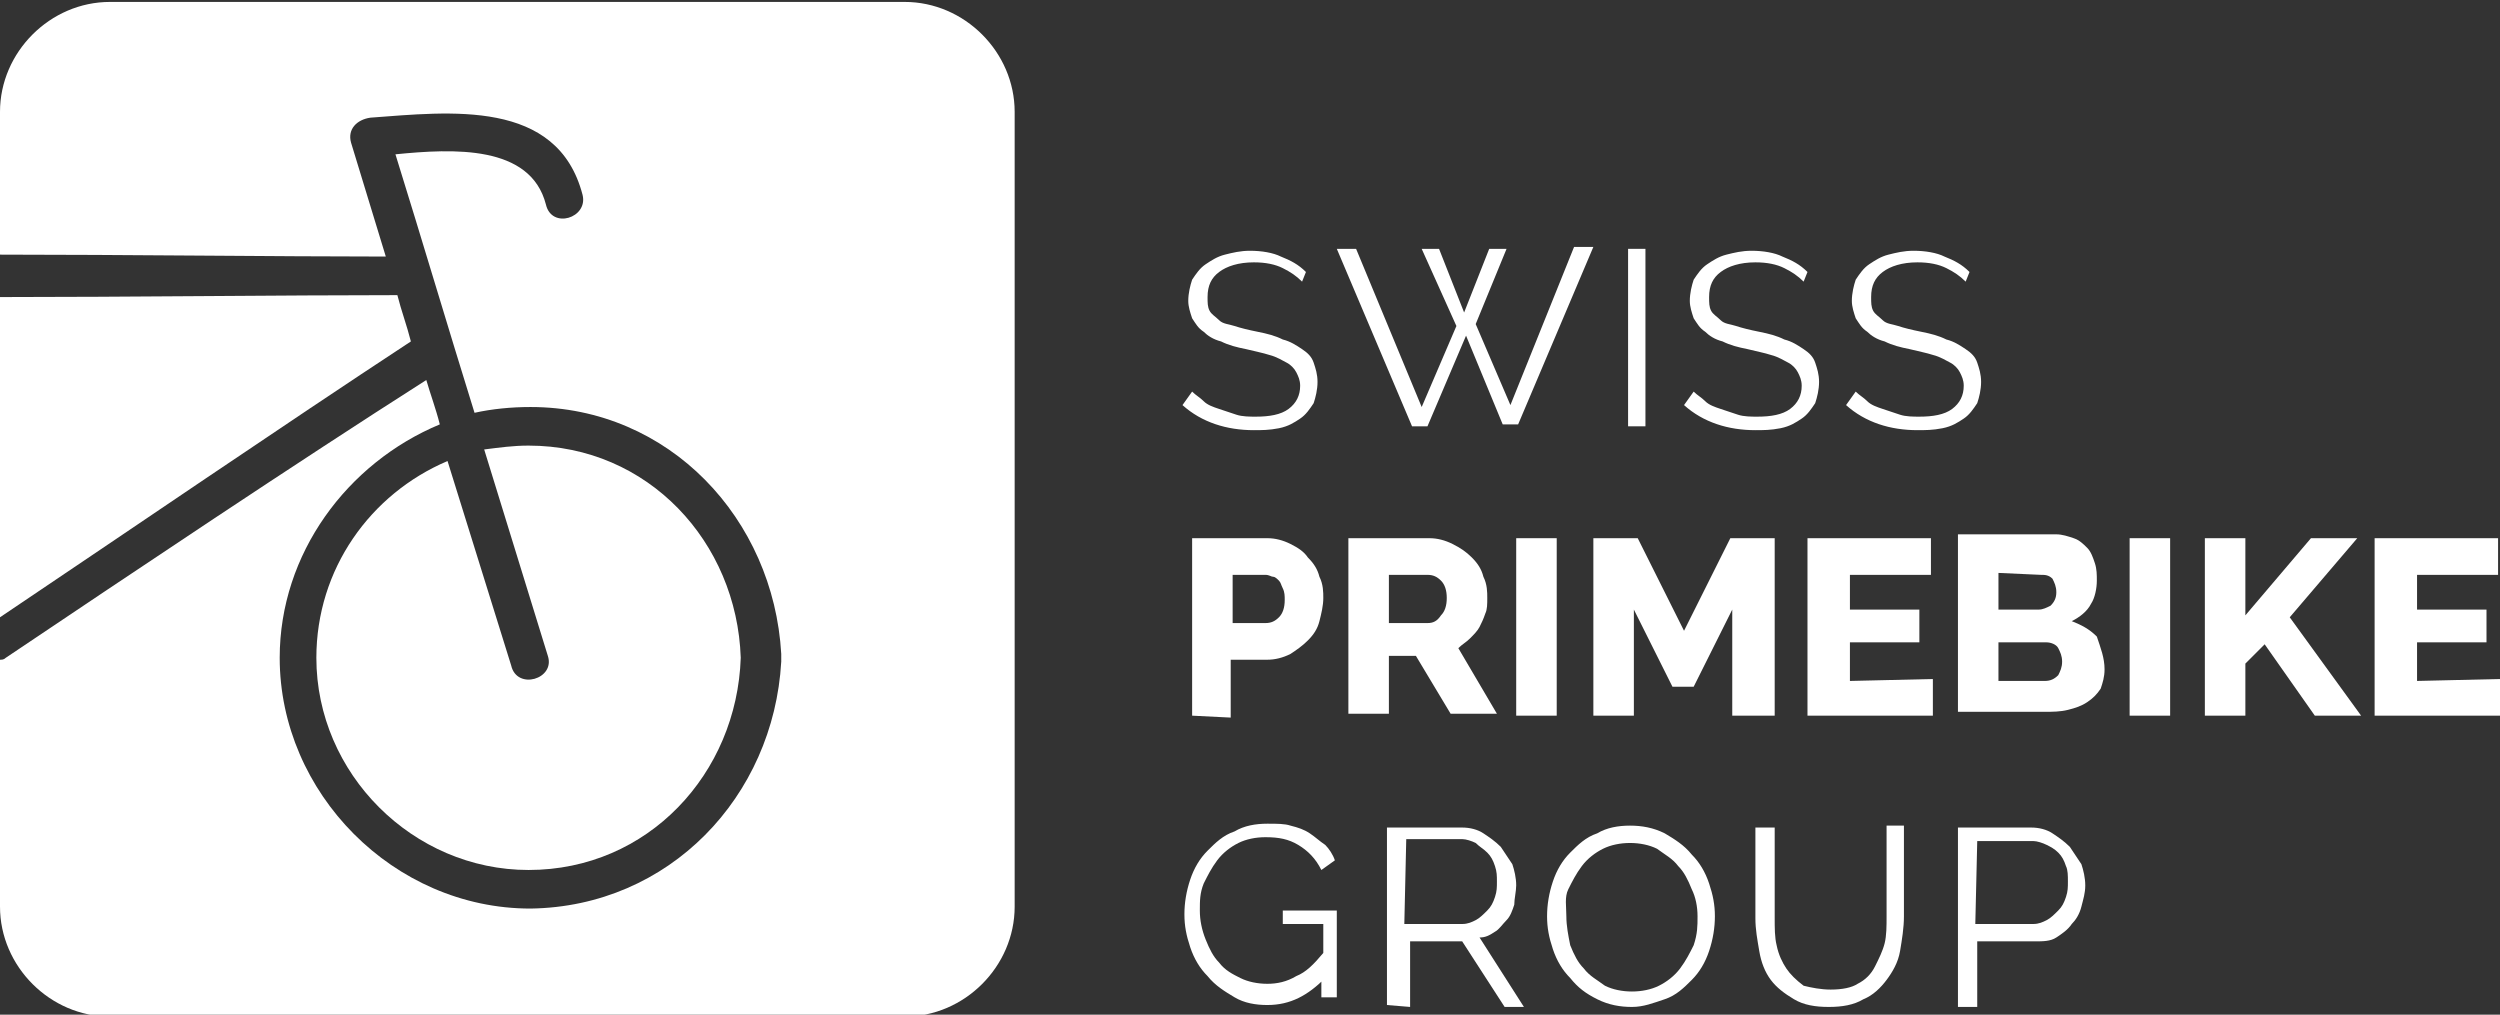
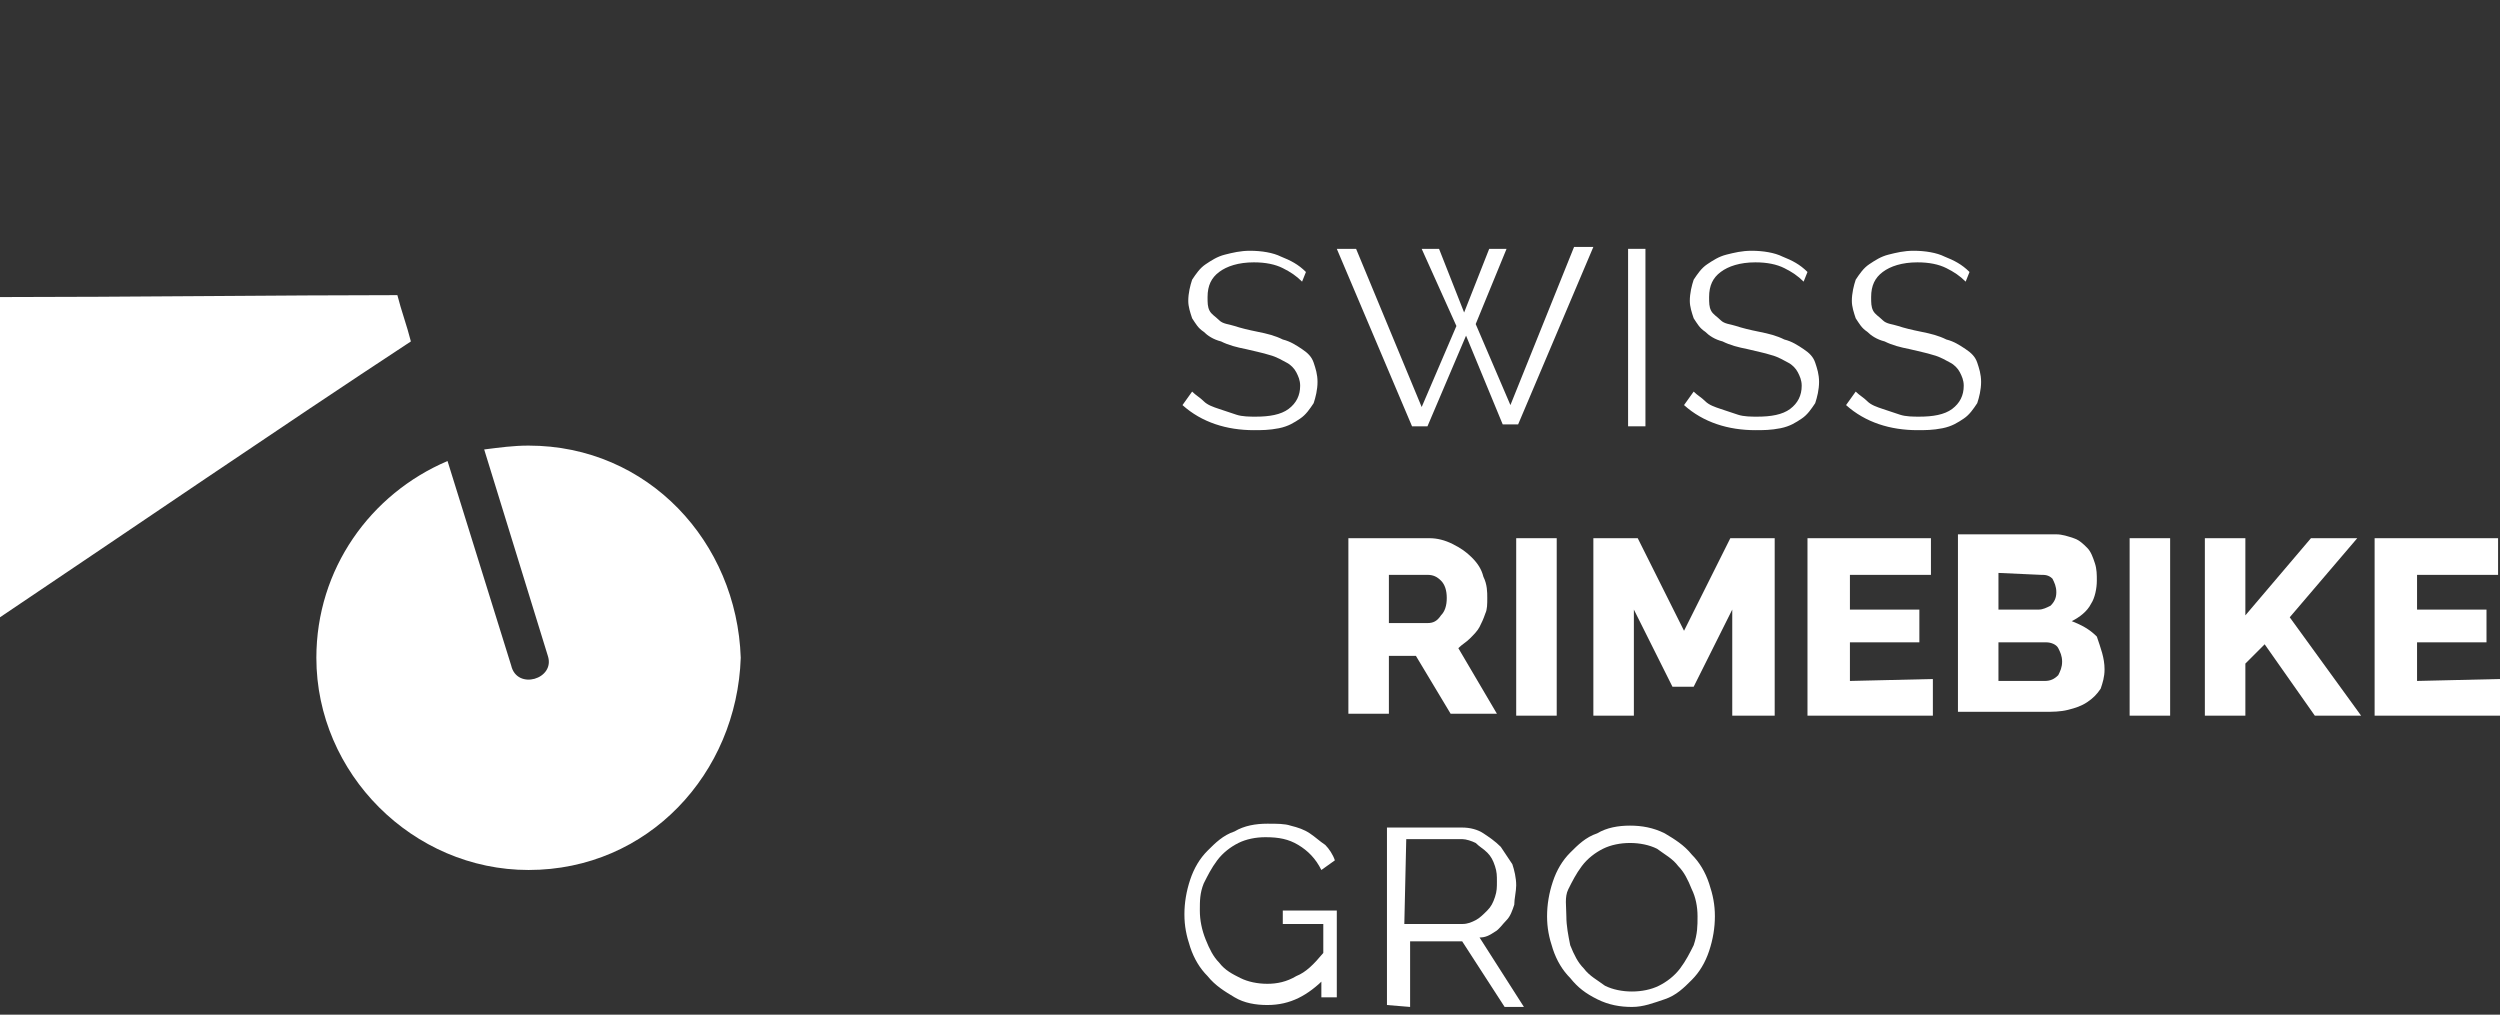
<svg xmlns="http://www.w3.org/2000/svg" version="1.1" id="Ebene_1" x="0px" y="0px" viewBox="0 0 129.6 52.6" style="enable-background:new 0 0 129.6 52.6;" xml:space="preserve">
  <rect x="0" y="0" width="129.6" height="52.6" fill="#333333" stroke="none" />
  <style type="text/css">
	.st0{fill:#FFFFFF;}
</style>
  <g id="Ebene_1_00000072972902890927006970000000690683127445901186_">
</g>
  <g id="Ebene_2_00000098220809118544167860000014267546454959673759_">
    <g>
      <g>
        <path class="st0" d="M67.5,14.6c-0.3-0.3-0.6-0.5-1-0.7s-0.9-0.3-1.5-0.3c-0.8,0-1.4,0.2-1.8,0.5c-0.4,0.3-0.6,0.7-0.6,1.3     c0,0.3,0,0.5,0.1,0.7s0.3,0.3,0.5,0.5s0.5,0.2,0.8,0.3c0.3,0.1,0.7,0.2,1.2,0.3c0.5,0.1,0.9,0.2,1.3,0.4c0.4,0.1,0.7,0.3,1,0.5     s0.5,0.4,0.6,0.7s0.2,0.6,0.2,1s-0.1,0.8-0.2,1.1c-0.2,0.3-0.4,0.6-0.7,0.8c-0.3,0.2-0.6,0.4-1.1,0.5s-0.9,0.1-1.3,0.1     c-1.4,0-2.7-0.4-3.7-1.3l0.5-0.7c0.2,0.2,0.4,0.3,0.6,0.5s0.5,0.3,0.8,0.4s0.6,0.2,0.9,0.3c0.3,0.1,0.7,0.1,1,0.1     c0.7,0,1.3-0.1,1.7-0.4c0.4-0.3,0.6-0.7,0.6-1.2c0-0.3-0.1-0.5-0.2-0.7s-0.3-0.4-0.5-0.5s-0.5-0.3-0.9-0.4     c-0.3-0.1-0.8-0.2-1.2-0.3c-0.5-0.1-0.9-0.2-1.3-0.4c-0.4-0.1-0.7-0.3-0.9-0.5c-0.3-0.2-0.4-0.4-0.6-0.7     c-0.1-0.3-0.2-0.6-0.2-0.9c0-0.4,0.1-0.8,0.2-1.1c0.2-0.3,0.4-0.6,0.7-0.8s0.6-0.4,1-0.5s0.8-0.2,1.3-0.2c0.6,0,1.2,0.1,1.6,0.3     c0.5,0.2,0.9,0.4,1.3,0.8L67.5,14.6z" />
        <path class="st0" d="M73.7,12.9h0.9l1.3,3.3l1.3-3.3h0.9l-1.6,3.9l1.8,4.2l3.3-8.2h1L78.7,22h-0.8L76,17.4l-2,4.7h-0.8l-3.9-9.2     h1l3.4,8.2l1.8-4.2L73.7,12.9z" />
        <path class="st0" d="M84.4,22.1v-9.2h0.9v9.2H84.4z" />
        <path class="st0" d="M93.5,14.6c-0.3-0.3-0.6-0.5-1-0.7s-0.9-0.3-1.5-0.3c-0.8,0-1.4,0.2-1.8,0.5s-0.6,0.7-0.6,1.3     c0,0.3,0,0.5,0.1,0.7s0.3,0.3,0.5,0.5s0.5,0.2,0.8,0.3c0.3,0.1,0.7,0.2,1.2,0.3c0.5,0.1,0.9,0.2,1.3,0.4c0.4,0.1,0.7,0.3,1,0.5     s0.5,0.4,0.6,0.7s0.2,0.6,0.2,1s-0.1,0.8-0.2,1.1c-0.2,0.3-0.4,0.6-0.7,0.8c-0.3,0.2-0.6,0.4-1.1,0.5s-0.9,0.1-1.3,0.1     c-1.4,0-2.7-0.4-3.7-1.3l0.5-0.7c0.2,0.2,0.4,0.3,0.6,0.5s0.5,0.3,0.8,0.4s0.6,0.2,0.9,0.3c0.3,0.1,0.7,0.1,1,0.1     c0.7,0,1.3-0.1,1.7-0.4c0.4-0.3,0.6-0.7,0.6-1.2c0-0.3-0.1-0.5-0.2-0.7s-0.3-0.4-0.5-0.5s-0.5-0.3-0.9-0.4     c-0.3-0.1-0.8-0.2-1.2-0.3c-0.5-0.1-0.9-0.2-1.3-0.4c-0.4-0.1-0.7-0.3-0.9-0.5c-0.3-0.2-0.4-0.4-0.6-0.7     c-0.1-0.3-0.2-0.6-0.2-0.9c0-0.4,0.1-0.8,0.2-1.1c0.2-0.3,0.4-0.6,0.7-0.8c0.3-0.2,0.6-0.4,1-0.5s0.8-0.2,1.3-0.2     c0.6,0,1.2,0.1,1.6,0.3c0.5,0.2,0.9,0.4,1.3,0.8L93.5,14.6z" />
        <path class="st0" d="M101.9,14.6c-0.3-0.3-0.6-0.5-1-0.7s-0.9-0.3-1.5-0.3c-0.8,0-1.4,0.2-1.8,0.5S97,14.8,97,15.4     c0,0.3,0,0.5,0.1,0.7s0.3,0.3,0.5,0.5s0.5,0.2,0.8,0.3c0.3,0.1,0.7,0.2,1.2,0.3c0.5,0.1,0.9,0.2,1.3,0.4c0.4,0.1,0.7,0.3,1,0.5     s0.5,0.4,0.6,0.7s0.2,0.6,0.2,1s-0.1,0.8-0.2,1.1c-0.2,0.3-0.4,0.6-0.7,0.8c-0.3,0.2-0.6,0.4-1.1,0.5s-0.9,0.1-1.3,0.1     c-1.4,0-2.7-0.4-3.7-1.3l0.5-0.7c0.2,0.2,0.4,0.3,0.6,0.5s0.5,0.3,0.8,0.4s0.6,0.2,0.9,0.3c0.3,0.1,0.7,0.1,1,0.1     c0.7,0,1.3-0.1,1.7-0.4c0.4-0.3,0.6-0.7,0.6-1.2c0-0.3-0.1-0.5-0.2-0.7s-0.3-0.4-0.5-0.5s-0.5-0.3-0.9-0.4     c-0.3-0.1-0.8-0.2-1.2-0.3c-0.5-0.1-0.9-0.2-1.3-0.4c-0.4-0.1-0.7-0.3-0.9-0.5c-0.3-0.2-0.4-0.4-0.6-0.7     c-0.1-0.3-0.2-0.6-0.2-0.9c0-0.4,0.1-0.8,0.2-1.1c0.2-0.3,0.4-0.6,0.7-0.8c0.3-0.2,0.6-0.4,1-0.5s0.8-0.2,1.3-0.2     c0.6,0,1.2,0.1,1.6,0.3c0.5,0.2,0.9,0.4,1.3,0.8L101.9,14.6z" />
-         <path class="st0" d="M61.8,37.1v-9.2h3.9c0.4,0,0.8,0.1,1.2,0.3c0.4,0.2,0.7,0.4,0.9,0.7c0.3,0.3,0.5,0.6,0.6,1     c0.2,0.4,0.2,0.8,0.2,1.1c0,0.4-0.1,0.8-0.2,1.2c-0.1,0.4-0.3,0.7-0.6,1c-0.3,0.3-0.6,0.5-0.9,0.7c-0.4,0.2-0.8,0.3-1.2,0.3h-1.9     v3L61.8,37.1L61.8,37.1z M63.9,32.3h1.7c0.3,0,0.5-0.1,0.7-0.3s0.3-0.5,0.3-0.9c0-0.2,0-0.4-0.1-0.6s-0.1-0.3-0.2-0.4     s-0.2-0.2-0.3-0.2s-0.2-0.1-0.4-0.1h-1.7C63.9,29.8,63.9,32.3,63.9,32.3z" />
        <path class="st0" d="M69.9,37.1v-9.2h4.2c0.4,0,0.8,0.1,1.2,0.3c0.4,0.2,0.7,0.4,1,0.7c0.3,0.3,0.5,0.6,0.6,1     c0.2,0.4,0.2,0.8,0.2,1.1c0,0.3,0,0.6-0.1,0.8c-0.1,0.3-0.2,0.5-0.3,0.7c-0.1,0.2-0.3,0.4-0.5,0.6s-0.4,0.3-0.6,0.5l2,3.4h-2.4     l-1.8-3H72v3h-2.1V37.1z M72,32.3h2c0.3,0,0.5-0.1,0.7-0.4c0.2-0.2,0.3-0.5,0.3-0.9s-0.1-0.7-0.3-0.9s-0.4-0.3-0.7-0.3h-2V32.3z" />
        <path class="st0" d="M78.6,37.1v-9.2h2.1v9.2H78.6z" />
        <path class="st0" d="M89.8,37.1v-5.5l-2,4h-1.1l-2-4v5.5h-2.1v-9.2h2.3l2.4,4.8l2.4-4.8H92v9.2H89.8z" />
        <path class="st0" d="M100.2,35.2v1.9h-6.5v-9.2h6.4v1.9h-4.2v1.8h3.6v1.7h-3.6v2L100.2,35.2L100.2,35.2z" />
        <path class="st0" d="M109.1,34.7c0,0.4-0.1,0.7-0.2,1c-0.2,0.3-0.4,0.5-0.7,0.7c-0.3,0.2-0.6,0.3-1,0.4c-0.4,0.1-0.8,0.1-1.2,0.1     h-4.5v-9.2h5.1c0.3,0,0.6,0.1,0.9,0.2s0.5,0.3,0.7,0.5s0.3,0.5,0.4,0.8s0.1,0.6,0.1,0.9c0,0.4-0.1,0.9-0.3,1.2     c-0.2,0.4-0.6,0.7-1,0.9c0.5,0.2,0.9,0.4,1.3,0.8C108.9,33.6,109.1,34.1,109.1,34.7z M103.6,29.7v1.9h2.1c0.2,0,0.4-0.1,0.6-0.2     c0.2-0.2,0.3-0.4,0.3-0.7c0-0.3-0.1-0.5-0.2-0.7c-0.2-0.2-0.4-0.2-0.6-0.2L103.6,29.7L103.6,29.7z M106.9,34.3     c0-0.3-0.1-0.5-0.2-0.7s-0.4-0.3-0.6-0.3h-2.5v2h2.4c0.3,0,0.5-0.1,0.7-0.3C106.8,34.8,106.9,34.6,106.9,34.3z" />
        <path class="st0" d="M110.4,37.1v-9.2h2.1v9.2H110.4z" />
        <path class="st0" d="M114.3,37.1v-9.2h2.1v4l3.4-4h2.4l-3.5,4.1l3.7,5.1H120l-2.6-3.7l-1,1v2.7H114.3z" />
        <path class="st0" d="M129.6,35.2v1.9h-6.5v-9.2h6.4v1.9h-4.2v1.8h3.6v1.7h-3.6v2L129.6,35.2L129.6,35.2z" />
        <path class="st0" d="M68.7,50.7c-0.9,0.9-1.8,1.4-3,1.4c-0.6,0-1.2-0.1-1.7-0.4s-1-0.6-1.4-1.1c-0.4-0.4-0.7-0.9-0.9-1.5     s-0.3-1.1-0.3-1.7c0-0.6,0.1-1.2,0.3-1.8s0.5-1.1,0.9-1.5s0.8-0.8,1.4-1c0.5-0.3,1.1-0.4,1.7-0.4c0.5,0,0.9,0,1.2,0.1     c0.4,0.1,0.7,0.2,1,0.4s0.5,0.4,0.8,0.6c0.2,0.2,0.4,0.5,0.5,0.8l-0.7,0.5c-0.3-0.6-0.7-1-1.2-1.3s-1-0.4-1.7-0.4     c-0.5,0-1,0.1-1.4,0.3s-0.8,0.5-1.1,0.9s-0.5,0.8-0.7,1.2c-0.2,0.5-0.2,0.9-0.2,1.4s0.1,1,0.3,1.5s0.4,0.9,0.7,1.2     c0.3,0.4,0.7,0.6,1.1,0.8c0.4,0.2,0.9,0.3,1.4,0.3s1-0.1,1.5-0.4c0.5-0.2,0.9-0.6,1.4-1.2v-1.5h-2.1v-0.7h2.8v4.5h-0.8v-1H68.7z" />
        <path class="st0" d="M71.9,52.1v-9.2h3.9c0.4,0,0.8,0.1,1.1,0.3s0.6,0.4,0.9,0.7c0.2,0.3,0.4,0.6,0.6,0.9     c0.1,0.3,0.2,0.7,0.2,1.1c0,0.3-0.1,0.7-0.1,1c-0.1,0.3-0.2,0.6-0.4,0.8c-0.2,0.2-0.4,0.5-0.6,0.6c-0.3,0.2-0.5,0.3-0.8,0.3     l2.3,3.6h-1l-2.2-3.4h-2.7v3.4L71.9,52.1L71.9,52.1z M72.8,47.9h3c0.3,0,0.5-0.1,0.7-0.2c0.2-0.1,0.4-0.3,0.6-0.5     s0.3-0.4,0.4-0.7s0.1-0.5,0.1-0.8s0-0.5-0.1-0.8s-0.2-0.5-0.4-0.7s-0.4-0.3-0.6-0.5c-0.2-0.1-0.5-0.2-0.7-0.2h-2.9L72.8,47.9     L72.8,47.9z" />
        <path class="st0" d="M84.6,52.2c-0.6,0-1.2-0.1-1.8-0.4s-1-0.6-1.4-1.1c-0.4-0.4-0.7-0.9-0.9-1.5s-0.3-1.1-0.3-1.7     c0-0.6,0.1-1.2,0.3-1.8c0.2-0.6,0.5-1.1,0.9-1.5s0.8-0.8,1.4-1c0.5-0.3,1.1-0.4,1.7-0.4s1.2,0.1,1.8,0.4c0.5,0.3,1,0.6,1.4,1.1     c0.4,0.4,0.7,0.9,0.9,1.5c0.2,0.6,0.3,1.1,0.3,1.7c0,0.6-0.1,1.2-0.3,1.8s-0.5,1.1-0.9,1.5s-0.8,0.8-1.4,1S85.2,52.2,84.6,52.2z      M81.2,47.5c0,0.5,0.1,1,0.2,1.5c0.2,0.5,0.4,0.9,0.7,1.2c0.3,0.4,0.7,0.6,1.1,0.9c0.4,0.2,0.9,0.3,1.4,0.3s1-0.1,1.4-0.3     s0.8-0.5,1.1-0.9c0.3-0.4,0.5-0.8,0.7-1.2c0.2-0.6,0.2-1,0.2-1.5s-0.1-1-0.3-1.4c-0.2-0.5-0.4-0.9-0.7-1.2     c-0.3-0.4-0.7-0.6-1.1-0.9c-0.4-0.2-0.9-0.3-1.4-0.3s-1,0.1-1.4,0.3s-0.8,0.5-1.1,0.9c-0.3,0.4-0.5,0.8-0.7,1.2     S81.2,47,81.2,47.5z" />
-         <path class="st0" d="M94.9,51.3c0.6,0,1.1-0.1,1.4-0.3c0.4-0.2,0.7-0.5,0.9-0.9s0.4-0.8,0.5-1.2s0.1-0.9,0.1-1.4v-4.7h0.9v4.7     c0,0.6-0.1,1.2-0.2,1.8s-0.4,1.1-0.7,1.5c-0.3,0.4-0.7,0.8-1.2,1c-0.5,0.3-1.1,0.4-1.8,0.4c-0.7,0-1.3-0.1-1.8-0.4     c-0.5-0.3-0.9-0.6-1.2-1c-0.3-0.4-0.5-0.9-0.6-1.5S91,48.2,91,47.6v-4.7h1v4.7c0,0.5,0,1,0.1,1.4c0.1,0.5,0.3,0.9,0.5,1.2     s0.5,0.6,0.9,0.9C93.9,51.2,94.4,51.3,94.9,51.3z" />
-         <path class="st0" d="M101.5,52.1v-9.2h3.8c0.4,0,0.8,0.1,1.1,0.3c0.3,0.2,0.6,0.4,0.9,0.7c0.2,0.3,0.4,0.6,0.6,0.9     c0.1,0.3,0.2,0.7,0.2,1.1c0,0.4-0.1,0.7-0.2,1.1c-0.1,0.4-0.3,0.7-0.5,0.9c-0.2,0.3-0.5,0.5-0.8,0.7s-0.7,0.2-1.1,0.2h-3v3.4h-1     V52.1z M102.4,47.9h3c0.3,0,0.5-0.1,0.7-0.2c0.2-0.1,0.4-0.3,0.6-0.5s0.3-0.4,0.4-0.7s0.1-0.5,0.1-0.8s0-0.6-0.1-0.8     c-0.1-0.3-0.2-0.5-0.4-0.7s-0.4-0.3-0.6-0.4c-0.2-0.1-0.5-0.2-0.7-0.2h-2.9L102.4,47.9L102.4,47.9z" />
      </g>
      <g>
        <path class="st0" d="M20.6,15.3c-5.7,0-14.2,0.1-20.6,0.1V32c6.7-4.5,14.6-9.9,21.3-14.3C21.1,16.9,20.8,16.1,20.6,15.3z" />
        <path class="st0" d="M16.4,34.1c0,6,5,11,11,11c6.2,0,10.8-5,11-11c-0.2-6-4.8-11-11-11c-0.8,0-1.5,0.1-2.3,0.2     c1.1,3.6,2.2,7.1,3.3,10.7c0.4,1.2-1.6,1.8-1.9,0.5c-1.1-3.5-2.2-7.1-3.3-10.6C19.2,25.6,16.4,29.5,16.4,34.1z" />
-         <path class="st0" d="M46.9,0.1H5.7C2.6,0.1,0,2.7,0,5.8v7.4c6.2,0,14.5,0.1,20,0.1c-0.6-2-1.2-3.9-1.8-5.9     c-0.2-0.7,0.3-1.2,1-1.3c4.1-0.3,9.7-1,11,4c0.3,1.2-1.6,1.8-1.9,0.5c-0.8-3.1-4.8-2.9-7.8-2.6c1.4,4.5,2.7,8.9,4.1,13.4     c0.9-0.2,1.9-0.3,2.9-0.3c7.2,0,12.6,5.8,13,12.8c0,0.1,0,0.2,0,0.2c0,0.1,0,0.2,0,0.2c-0.4,7-5.8,12.7-13,12.8     c-7.1,0-13-6-13-13c0-5.4,3.5-10.1,8.3-12.1c-0.2-0.8-0.5-1.6-0.7-2.3C15.2,24.1,7,29.6,0.3,34.1c-0.1,0.1-0.2,0.1-0.3,0.1V47     c0,3.1,2.6,5.7,5.7,5.7h41.2c3.1,0,5.7-2.6,5.7-5.7V5.8C52.6,2.7,50,0.1,46.9,0.1z" />
      </g>
    </g>
  </g>
</svg>